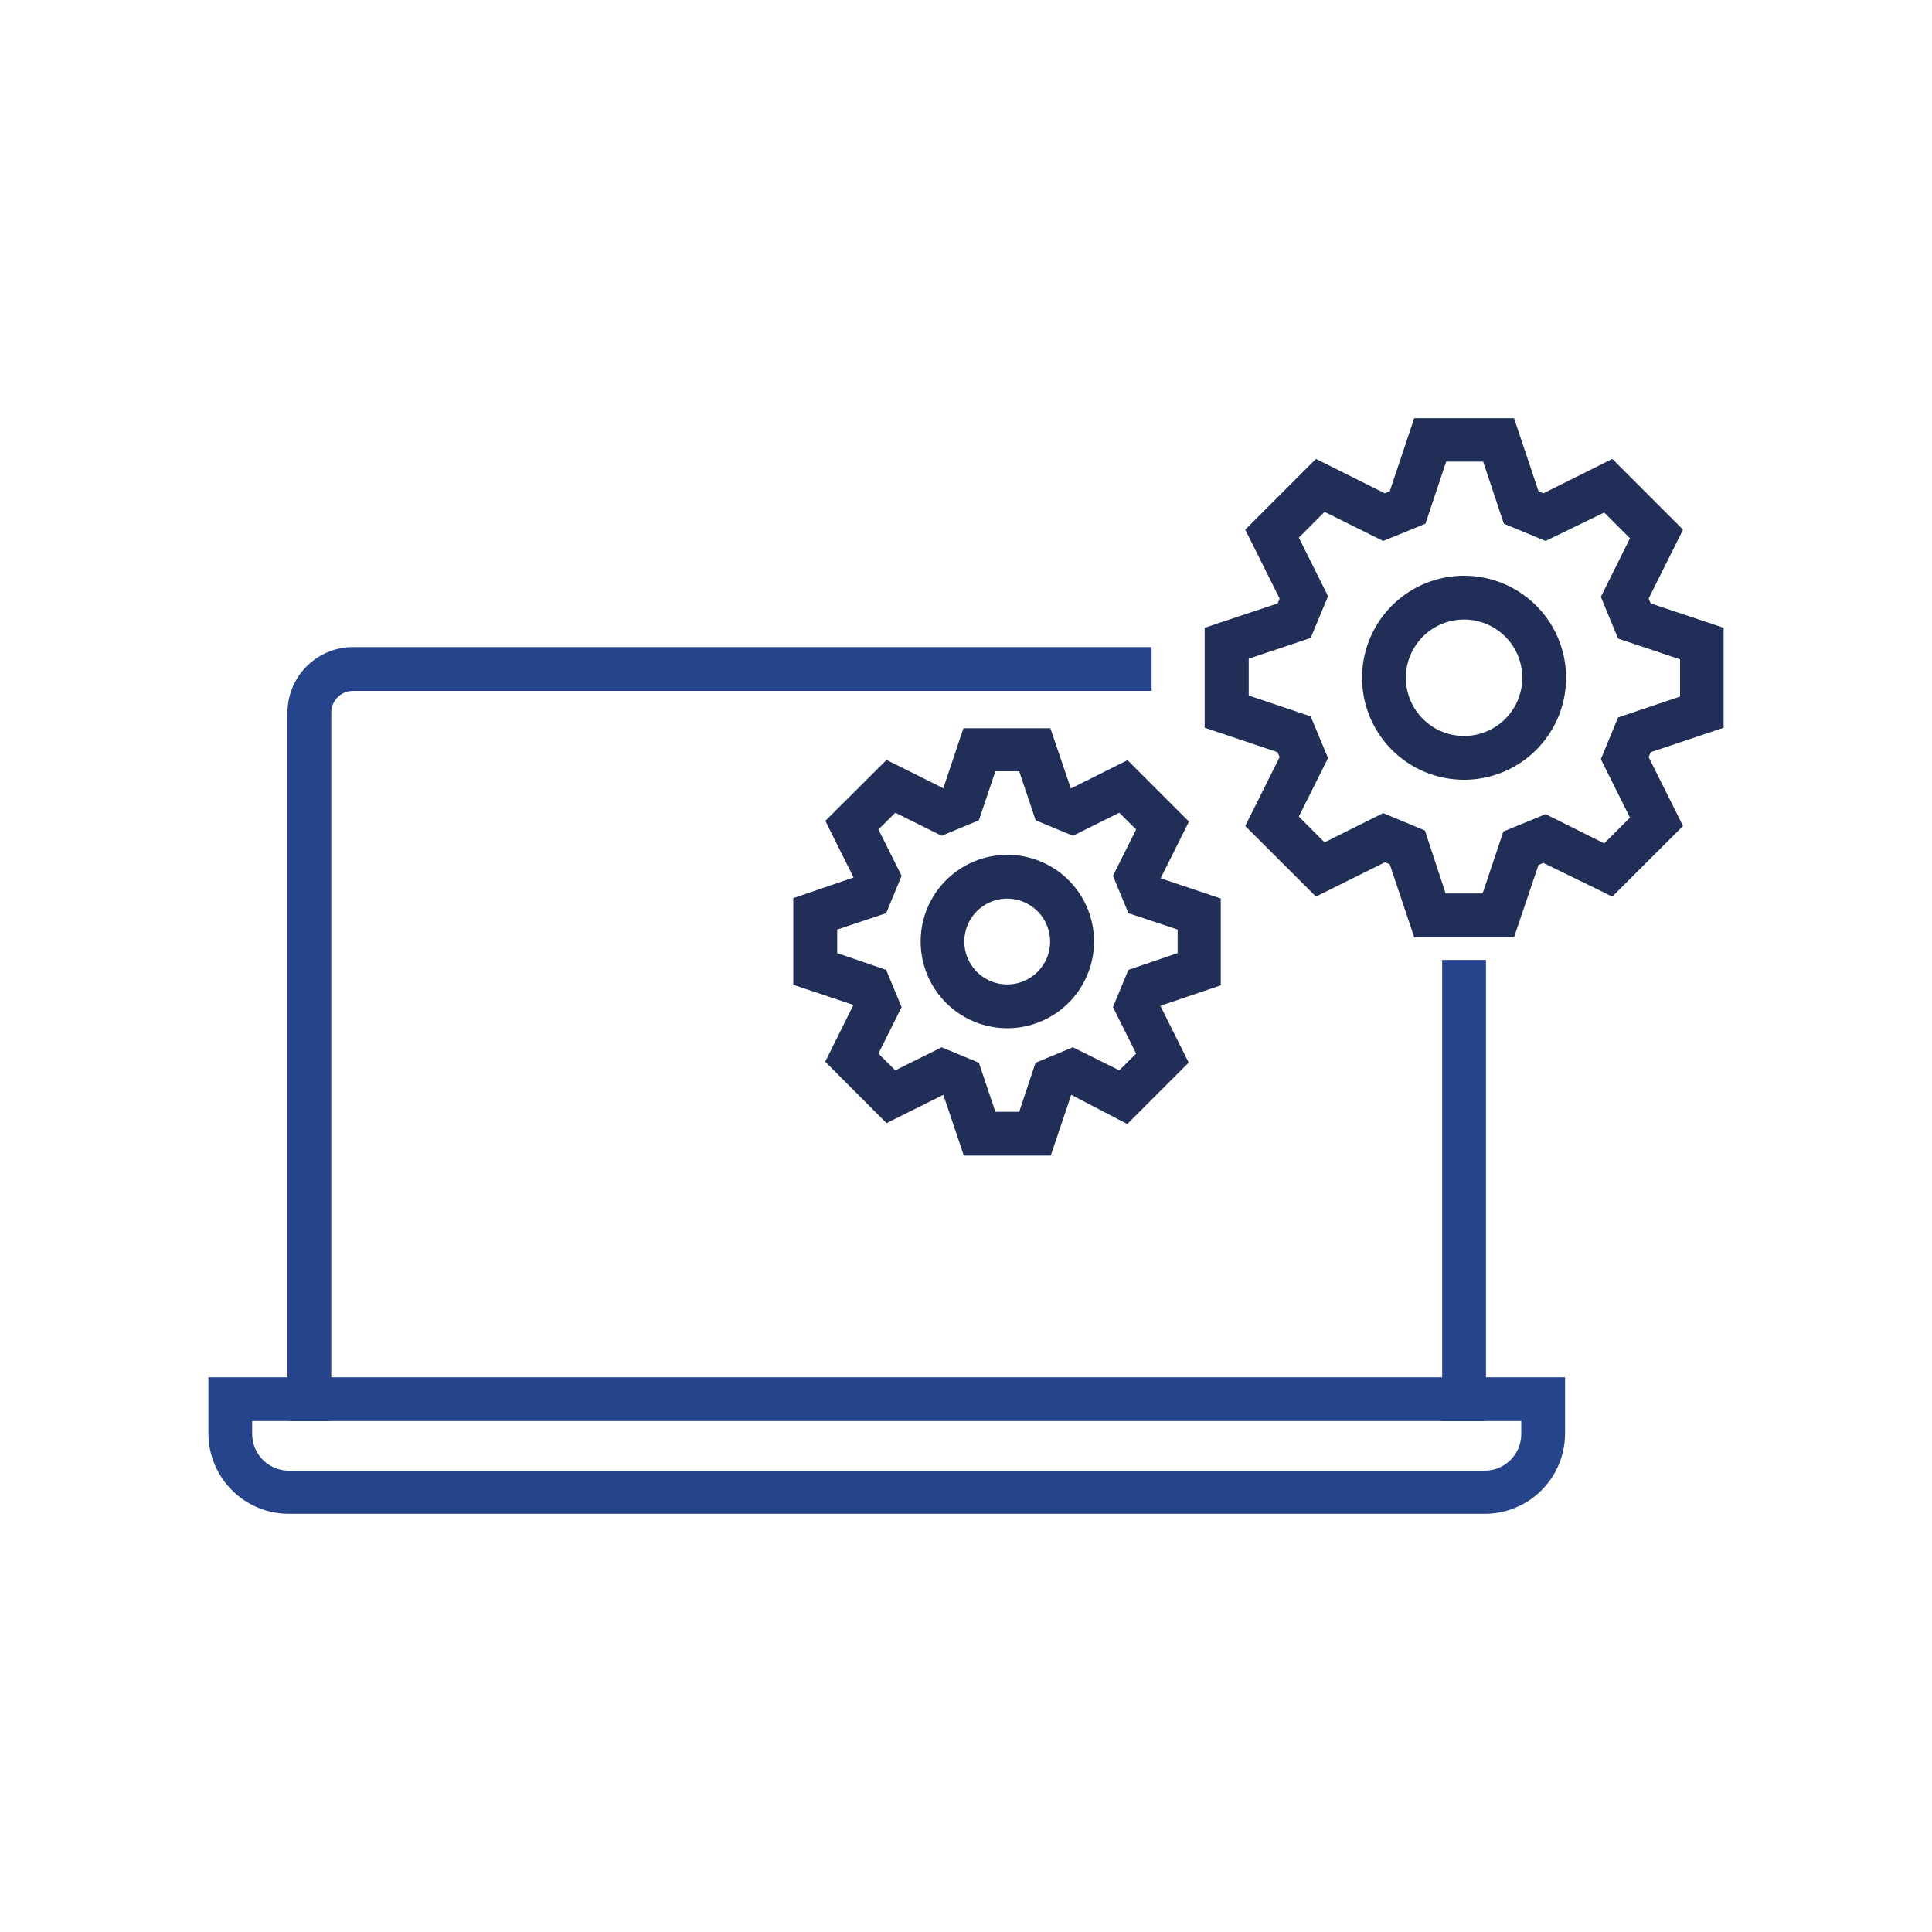
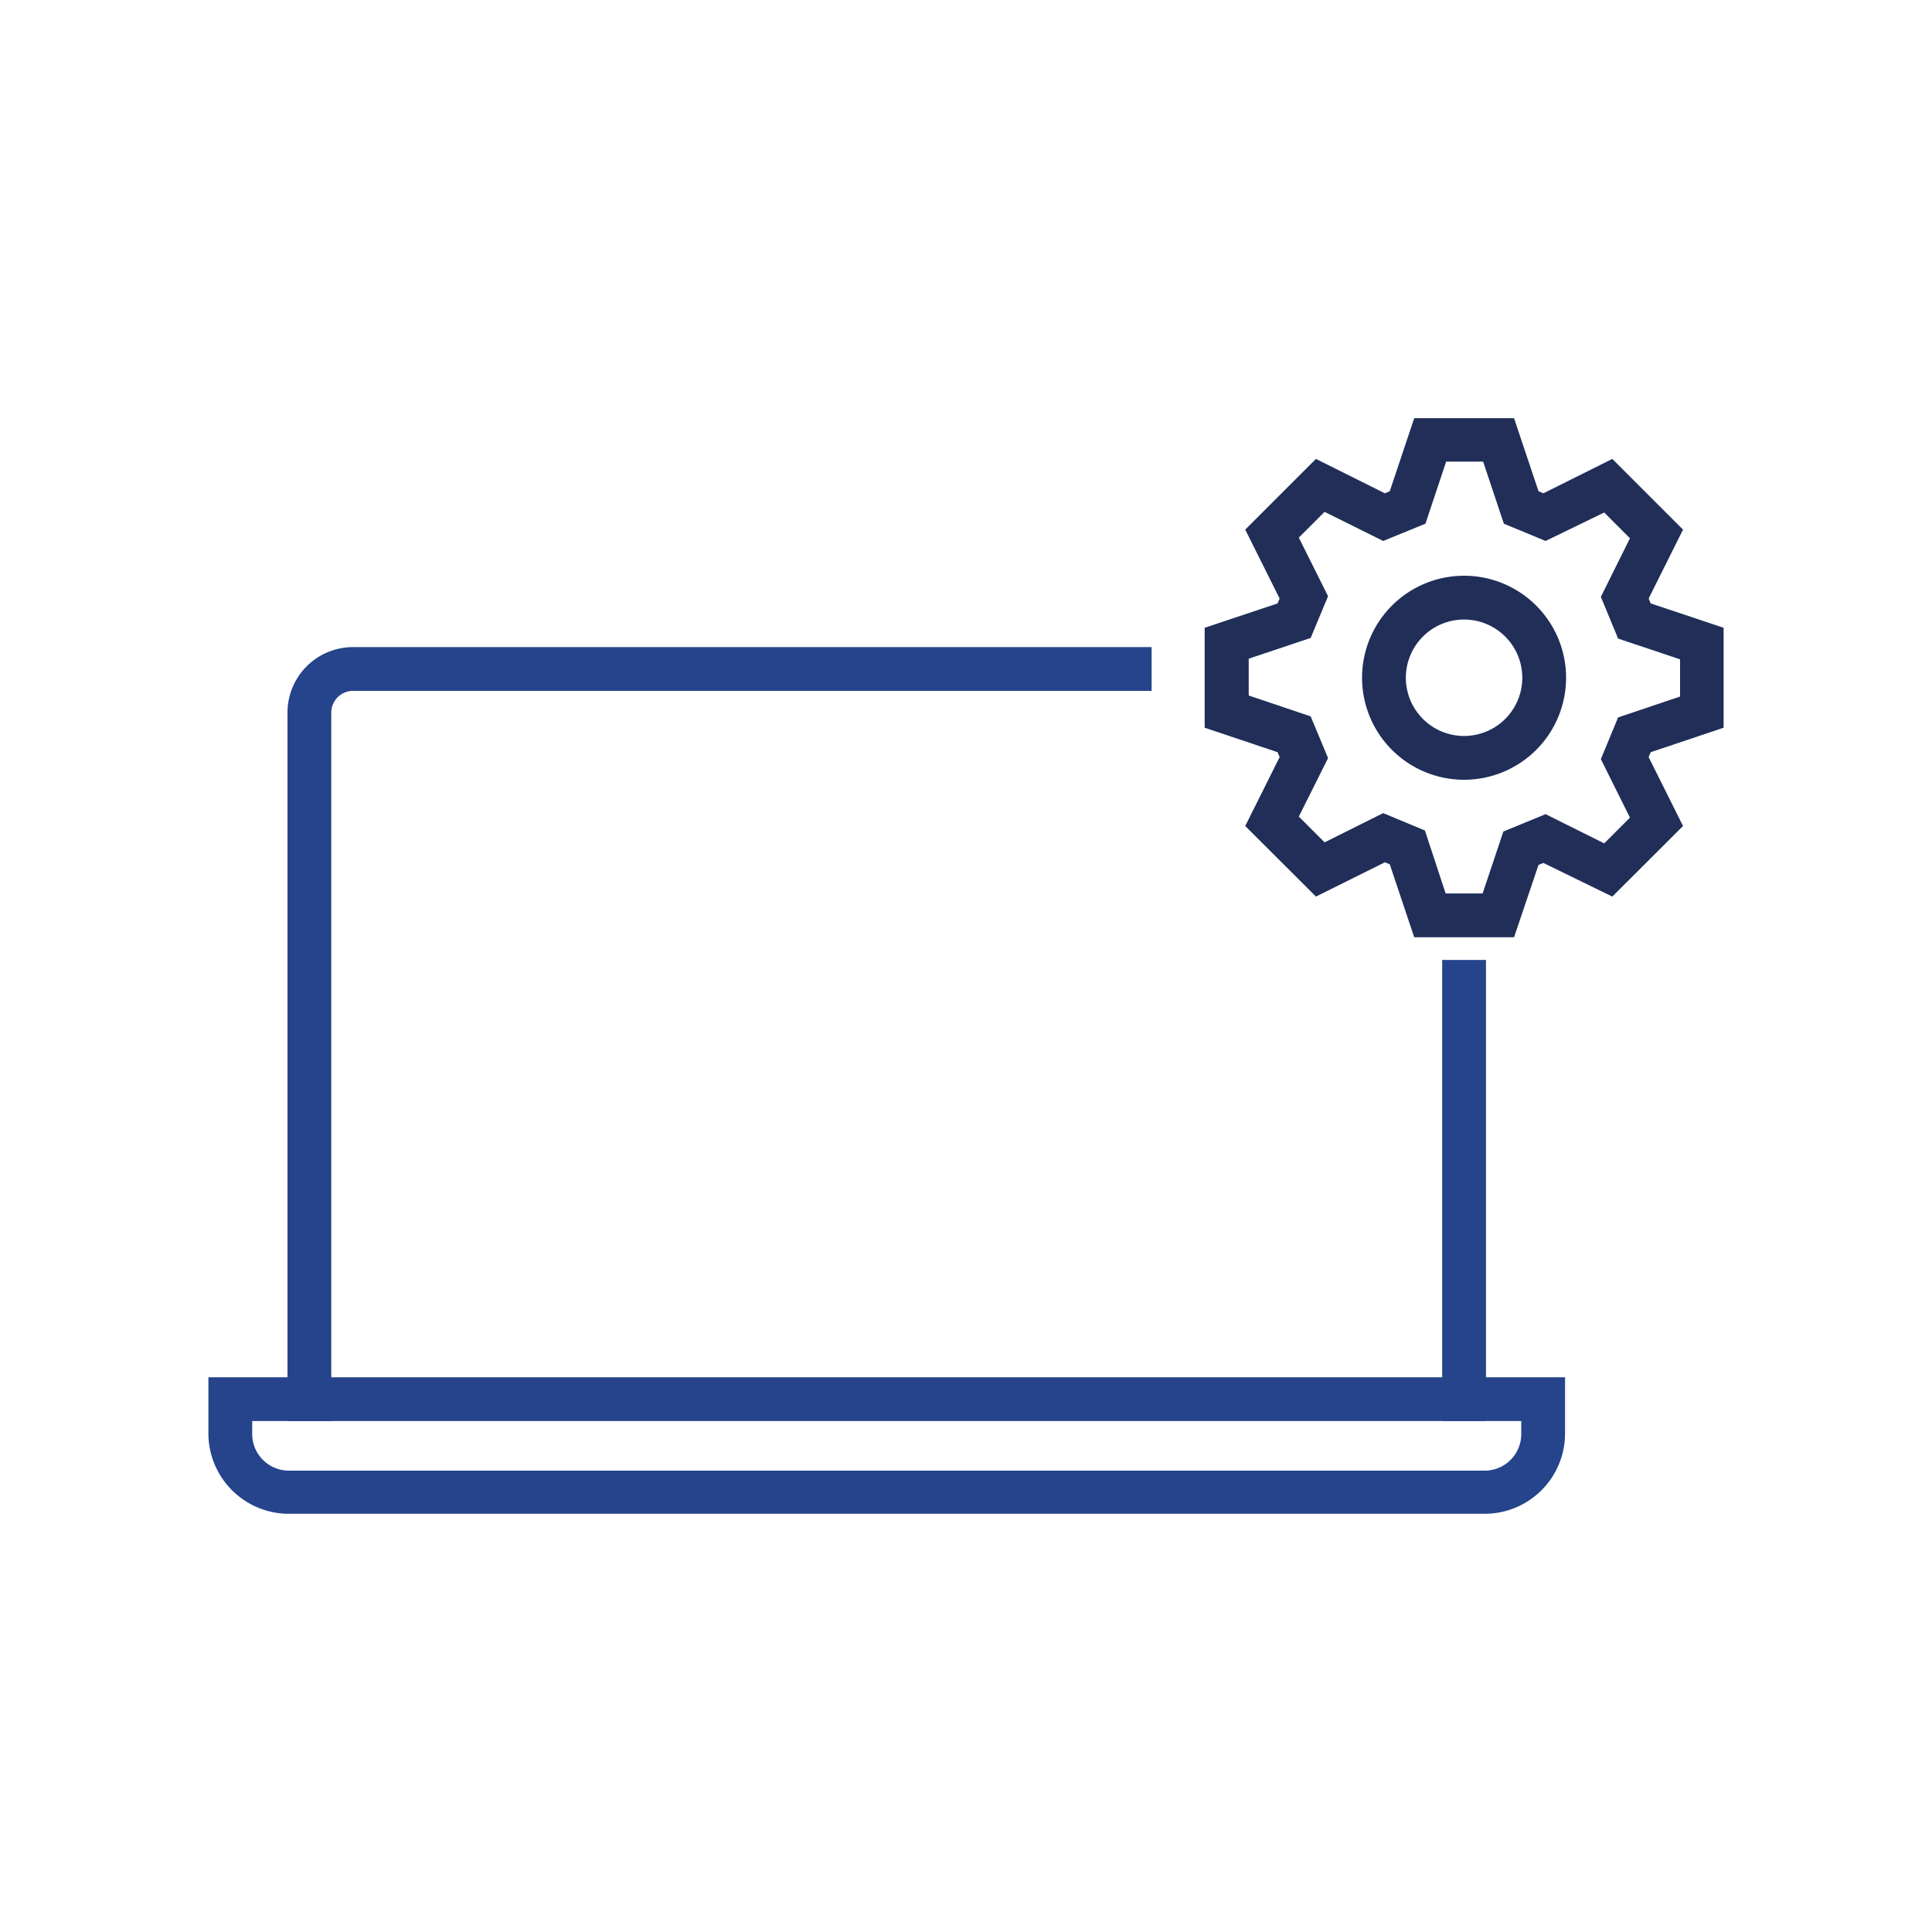
<svg xmlns="http://www.w3.org/2000/svg" id="Layer_1" data-name="Layer 1" viewBox="0 0 150 150">
  <defs>
    <style>.cls-1{fill:#25448c;}.cls-2{fill:#202e58;}</style>
  </defs>
  <path class="cls-1" d="M115.28,117.53H22.42a6.25,6.25,0,0,1-6.24-6.25v-4.35H121.51v4.35A6.24,6.24,0,0,1,115.28,117.53Zm-95.7-7.2v1a2.85,2.85,0,0,0,2.84,2.85h92.86a2.84,2.84,0,0,0,2.83-2.85v-1Z" />
  <path class="cls-1" d="M25.72,110.33h-3.4v-55a5.09,5.09,0,0,1,5.09-5.09h62v3.4h-62a1.69,1.69,0,0,0-1.69,1.69Z" />
  <rect class="cls-1" x="111.97" y="74.53" width="3.4" height="35.8" />
  <path class="cls-2" d="M117.55,72.77H109.8l-1.9-5.67-.38-.15-5.35,2.66-5.49-5.48,2.67-5.35-.16-.38-5.66-1.9V48.74l5.66-1.89.16-.38-2.67-5.35,5.49-5.49,5.35,2.67.38-.16,1.9-5.67h7.75l1.9,5.67.38.16,5.35-2.67,5.49,5.49L128,46.47l.16.38,5.66,1.89V56.5l-5.66,1.9-.16.38,2.67,5.35-5.49,5.48L119.83,67l-.38.15Zm-5.31-3.4h2.87l1.61-4.81L120,63.21l4.55,2.27,2-2-2.26-4.54,1.34-3.24,4.81-1.62V51.19l-4.81-1.61-1.34-3.24,2.26-4.55-2-2L120,42l-3.24-1.34-1.61-4.82h-2.87l-1.61,4.82L107.39,42l-4.55-2.26-2,2,2.27,4.55-1.35,3.24-4.81,1.61v2.86l4.81,1.62,1.35,3.24-2.27,4.54,2,2,4.55-2.27,3.24,1.35Z" />
  <path class="cls-2" d="M113.67,60.54a7.92,7.92,0,1,1,7.92-7.92A7.92,7.92,0,0,1,113.67,60.54Zm0-12.44a4.52,4.52,0,1,0,4.52,4.52A4.52,4.52,0,0,0,113.67,48.1Z" />
-   <path class="cls-2" d="M81.58,89.72H74.83L73.24,85l-4.41,2.2-4.76-4.77,2.19-4.41v0l-4.67-1.56V69.73l4.68-1.6-2.19-4.4L68.83,59l4.41,2.2,0,0,1.56-4.66h6.75l1.59,4.68,4.4-2.2,4.77,4.77-2.2,4.4,0,0,4.67,1.57v6.74l-4.69,1.59,2.2,4.41-4.77,4.77L83.17,85l0,0Zm-4.3-3.4h1.85l1.27-3.81,2.9-1.2,3.6,1.79,1.31-1.3-1.8-3.61,1.2-2.89L91.43,74V72.17L87.61,70.9,86.41,68l1.8-3.6L86.9,63.1l-3.6,1.79-2.89-1.2-1.28-3.81H77.28L76,63.69l-2.89,1.2-3.6-1.79L68.2,64.4,70,68,68.8,70.9,65,72.17V74L68.8,75.3,70,78.19,68.2,81.8l1.31,1.3,3.6-1.79L76,82.51Z" />
-   <path class="cls-2" d="M78.2,79.83a6.73,6.73,0,1,1,6.74-6.73A6.74,6.74,0,0,1,78.2,79.83Zm0-10.06a3.33,3.33,0,1,0,3.33,3.33A3.34,3.34,0,0,0,78.2,69.77Z" />
</svg>